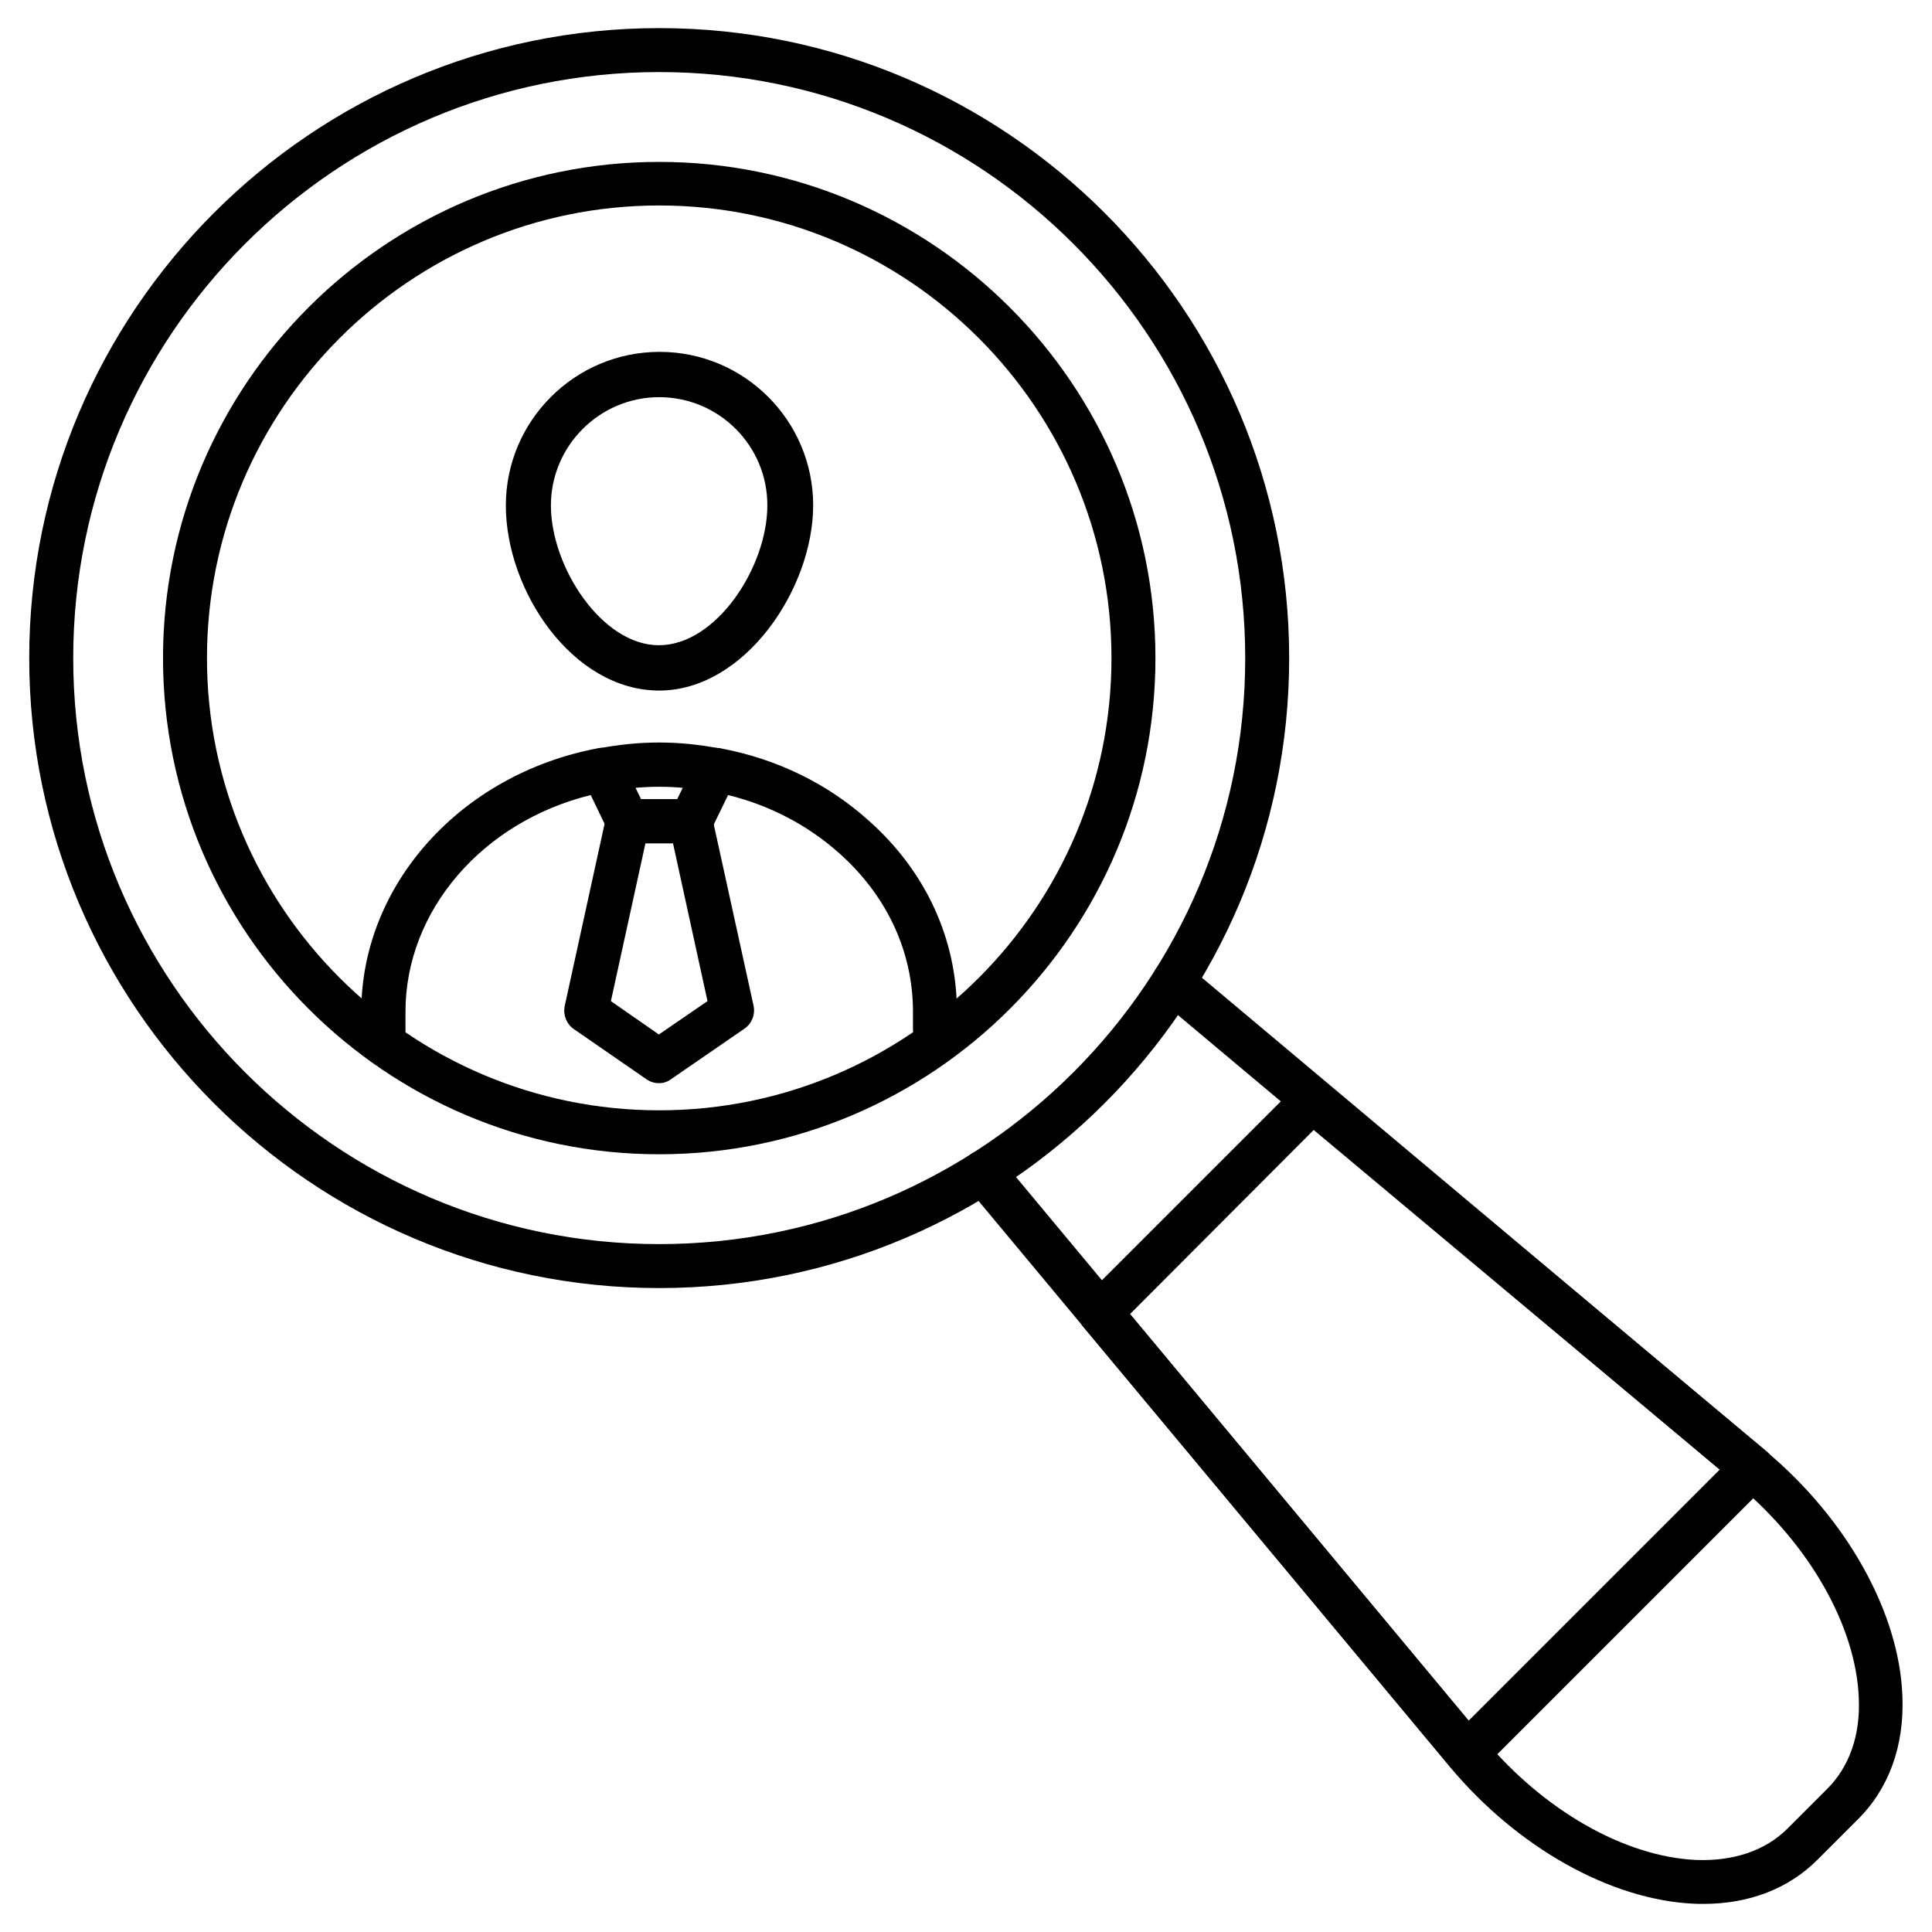
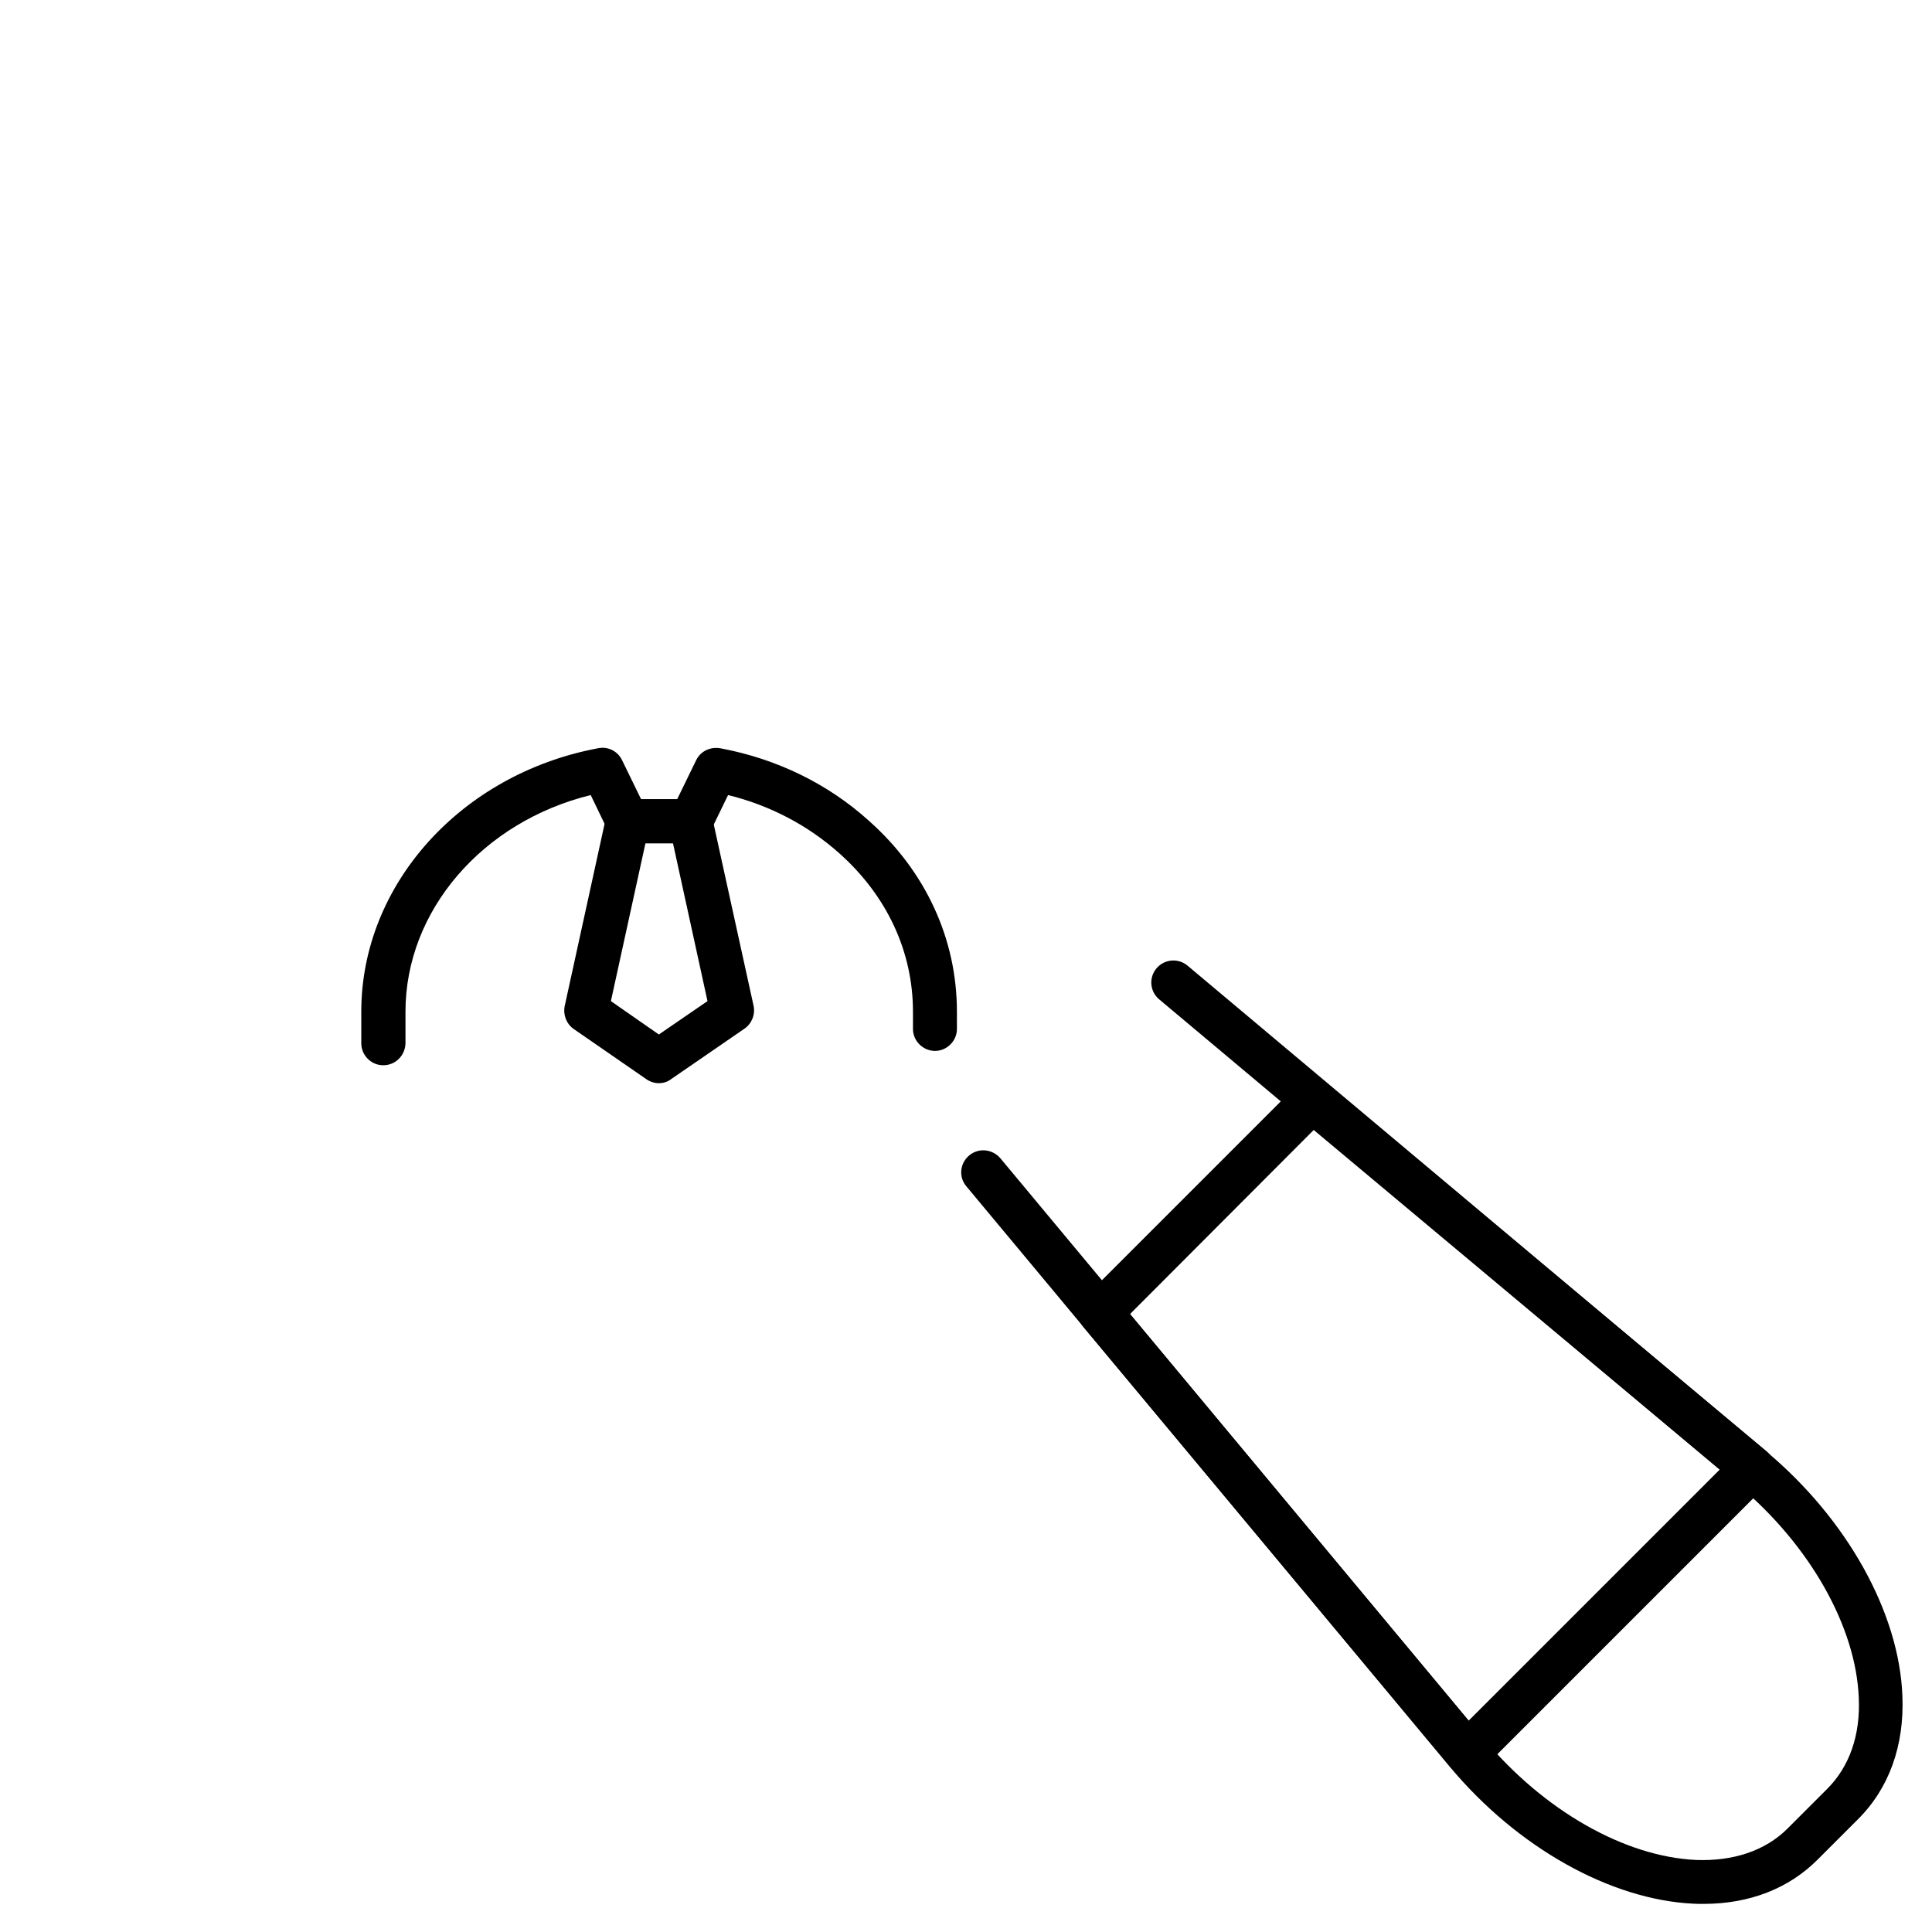
<svg xmlns="http://www.w3.org/2000/svg" width="40px" height="40px" viewBox="0 0 40 40" version="1.1">
  <g id="surface1">
    <path style=" stroke:none;fill-rule:nonzero;fill:rgb(0%,0%,0%);fill-opacity:1;" d="M 35.266 39.418 C 35.199 39.418 35.129 39.418 35.062 39.414 C 33.34 39.332 31.414 38.25 30.023 36.586 L 20.008 24.562 C 19.844 24.371 19.871 24.086 20.066 23.922 C 20.262 23.758 20.547 23.789 20.711 23.98 L 30.727 36.008 C 31.957 37.48 33.629 38.438 35.109 38.508 C 35.879 38.539 36.547 38.32 37.008 37.859 L 37.824 37.043 C 38.289 36.582 38.52 35.926 38.484 35.152 C 38.426 33.68 37.473 31.992 35.992 30.75 L 24 20.691 C 23.805 20.527 23.781 20.242 23.945 20.047 C 24.109 19.855 24.395 19.832 24.586 19.992 L 36.574 30.055 C 38.242 31.453 39.32 33.387 39.387 35.109 C 39.43 36.145 39.109 37.035 38.453 37.68 L 37.637 38.496 C 37.035 39.102 36.219 39.418 35.266 39.418 Z M 35.266 39.418 " />
    <path style=" stroke:none;fill-rule:nonzero;fill:rgb(0%,0%,0%);fill-opacity:1;" d="M 30.375 36.75 C 30.371 36.75 30.363 36.75 30.359 36.75 C 30.23 36.746 30.109 36.684 30.031 36.586 L 22.43 27.473 C 22.277 27.289 22.289 27.023 22.461 26.859 L 26.859 22.461 C 27.023 22.289 27.289 22.285 27.473 22.438 L 36.574 30.047 C 36.672 30.129 36.734 30.25 36.738 30.375 C 36.746 30.504 36.695 30.629 36.605 30.715 L 30.703 36.617 C 30.605 36.703 30.492 36.75 30.375 36.75 Z M 23.395 27.207 L 30.406 35.625 L 35.605 30.426 L 27.199 23.395 Z M 23.395 27.207 " />
-     <path style=" stroke:none;fill-rule:nonzero;fill:rgb(0%,0%,0%);fill-opacity:1;" d="M 13.648 26.668 C 6.453 26.668 0.605 20.812 0.605 13.625 C 0.605 6.438 6.453 0.582 13.648 0.582 C 20.844 0.582 26.691 6.43 26.691 13.625 C 26.691 20.816 20.844 26.668 13.648 26.668 Z M 13.648 1.492 C 6.957 1.492 1.516 6.934 1.516 13.625 C 1.516 20.316 6.957 25.758 13.648 25.758 C 20.34 25.758 25.781 20.316 25.781 13.625 C 25.781 6.934 20.34 1.492 13.648 1.492 Z M 13.648 1.492 " />
-     <path style=" stroke:none;fill-rule:nonzero;fill:rgb(0%,0%,0%);fill-opacity:1;" d="M 13.648 23.898 C 7.98 23.898 3.375 19.285 3.375 13.625 C 3.375 7.957 7.988 3.352 13.648 3.352 C 19.309 3.352 23.922 7.965 23.922 13.625 C 23.922 19.289 19.316 23.898 13.648 23.898 Z M 13.648 4.254 C 8.484 4.254 4.285 8.461 4.285 13.625 C 4.285 18.789 8.484 22.988 13.648 22.988 C 18.812 22.988 23.012 18.789 23.012 13.625 C 23.012 8.461 18.812 4.254 13.648 4.254 Z M 13.648 4.254 " />
-     <path style=" stroke:none;fill-rule:nonzero;fill:rgb(0%,0%,0%);fill-opacity:1;" d="M 14.824 16.398 C 14.793 16.398 14.77 16.398 14.738 16.395 C 13.988 16.254 13.309 16.254 12.559 16.395 C 12.309 16.441 12.074 16.277 12.023 16.031 C 11.977 15.781 12.141 15.547 12.387 15.496 C 13.25 15.332 14.043 15.332 14.902 15.496 C 15.152 15.547 15.309 15.781 15.266 16.031 C 15.23 16.25 15.035 16.398 14.824 16.398 Z M 14.824 16.398 " />
    <path style=" stroke:none;fill-rule:nonzero;fill:rgb(0%,0%,0%);fill-opacity:1;" d="M 7.934 22.055 C 7.684 22.055 7.48 21.848 7.48 21.602 L 7.48 20.945 C 7.48 18.32 9.535 16.035 12.359 15.496 C 12.582 15.441 12.789 15.551 12.879 15.738 L 13.273 16.547 L 14.02 16.547 L 14.414 15.738 C 14.504 15.551 14.715 15.449 14.934 15.496 C 16.09 15.715 17.145 16.23 17.988 16.992 C 19.164 18.035 19.812 19.441 19.812 20.945 L 19.812 21.305 C 19.812 21.551 19.605 21.758 19.359 21.758 C 19.109 21.758 18.902 21.551 18.902 21.305 L 18.902 20.945 C 18.902 19.703 18.363 18.547 17.383 17.672 C 16.734 17.09 15.938 16.672 15.074 16.461 L 14.715 17.199 C 14.641 17.359 14.48 17.453 14.309 17.453 L 12.992 17.453 C 12.816 17.453 12.66 17.359 12.586 17.199 L 12.23 16.461 C 9.988 17.012 8.395 18.855 8.395 20.945 L 8.395 21.602 C 8.387 21.855 8.188 22.055 7.934 22.055 Z M 7.934 22.055 " />
-     <path style=" stroke:none;fill-rule:nonzero;fill:rgb(0%,0%,0%);fill-opacity:1;" d="M 13.648 14.297 C 11.859 14.297 10.473 12.238 10.473 10.465 C 10.473 8.715 11.898 7.285 13.656 7.285 C 15.414 7.285 16.836 8.711 16.836 10.465 C 16.832 12.199 15.414 14.297 13.648 14.297 Z M 13.648 8.223 C 12.414 8.223 11.406 9.23 11.406 10.465 C 11.406 11.738 12.461 13.359 13.641 13.359 C 14.832 13.359 15.887 11.738 15.887 10.465 C 15.891 9.23 14.887 8.223 13.648 8.223 Z M 13.648 8.223 " />
    <path style=" stroke:none;fill-rule:nonzero;fill:rgb(0%,0%,0%);fill-opacity:1;" d="M 13.641 22.426 C 13.551 22.426 13.461 22.398 13.383 22.344 L 11.879 21.305 C 11.727 21.199 11.656 21.012 11.691 20.832 L 12.539 16.957 C 12.547 16.898 12.562 16.836 12.602 16.777 C 12.68 16.637 12.832 16.547 12.988 16.547 L 14.305 16.547 C 14.465 16.547 14.613 16.629 14.695 16.77 C 14.734 16.836 14.758 16.91 14.758 16.98 L 15.602 20.824 C 15.641 21.008 15.562 21.195 15.414 21.297 L 13.898 22.34 C 13.824 22.398 13.734 22.426 13.641 22.426 Z M 12.648 20.727 L 13.641 21.418 L 14.648 20.727 L 13.934 17.461 L 13.363 17.461 Z M 12.648 20.727 " />
  </g>
</svg>